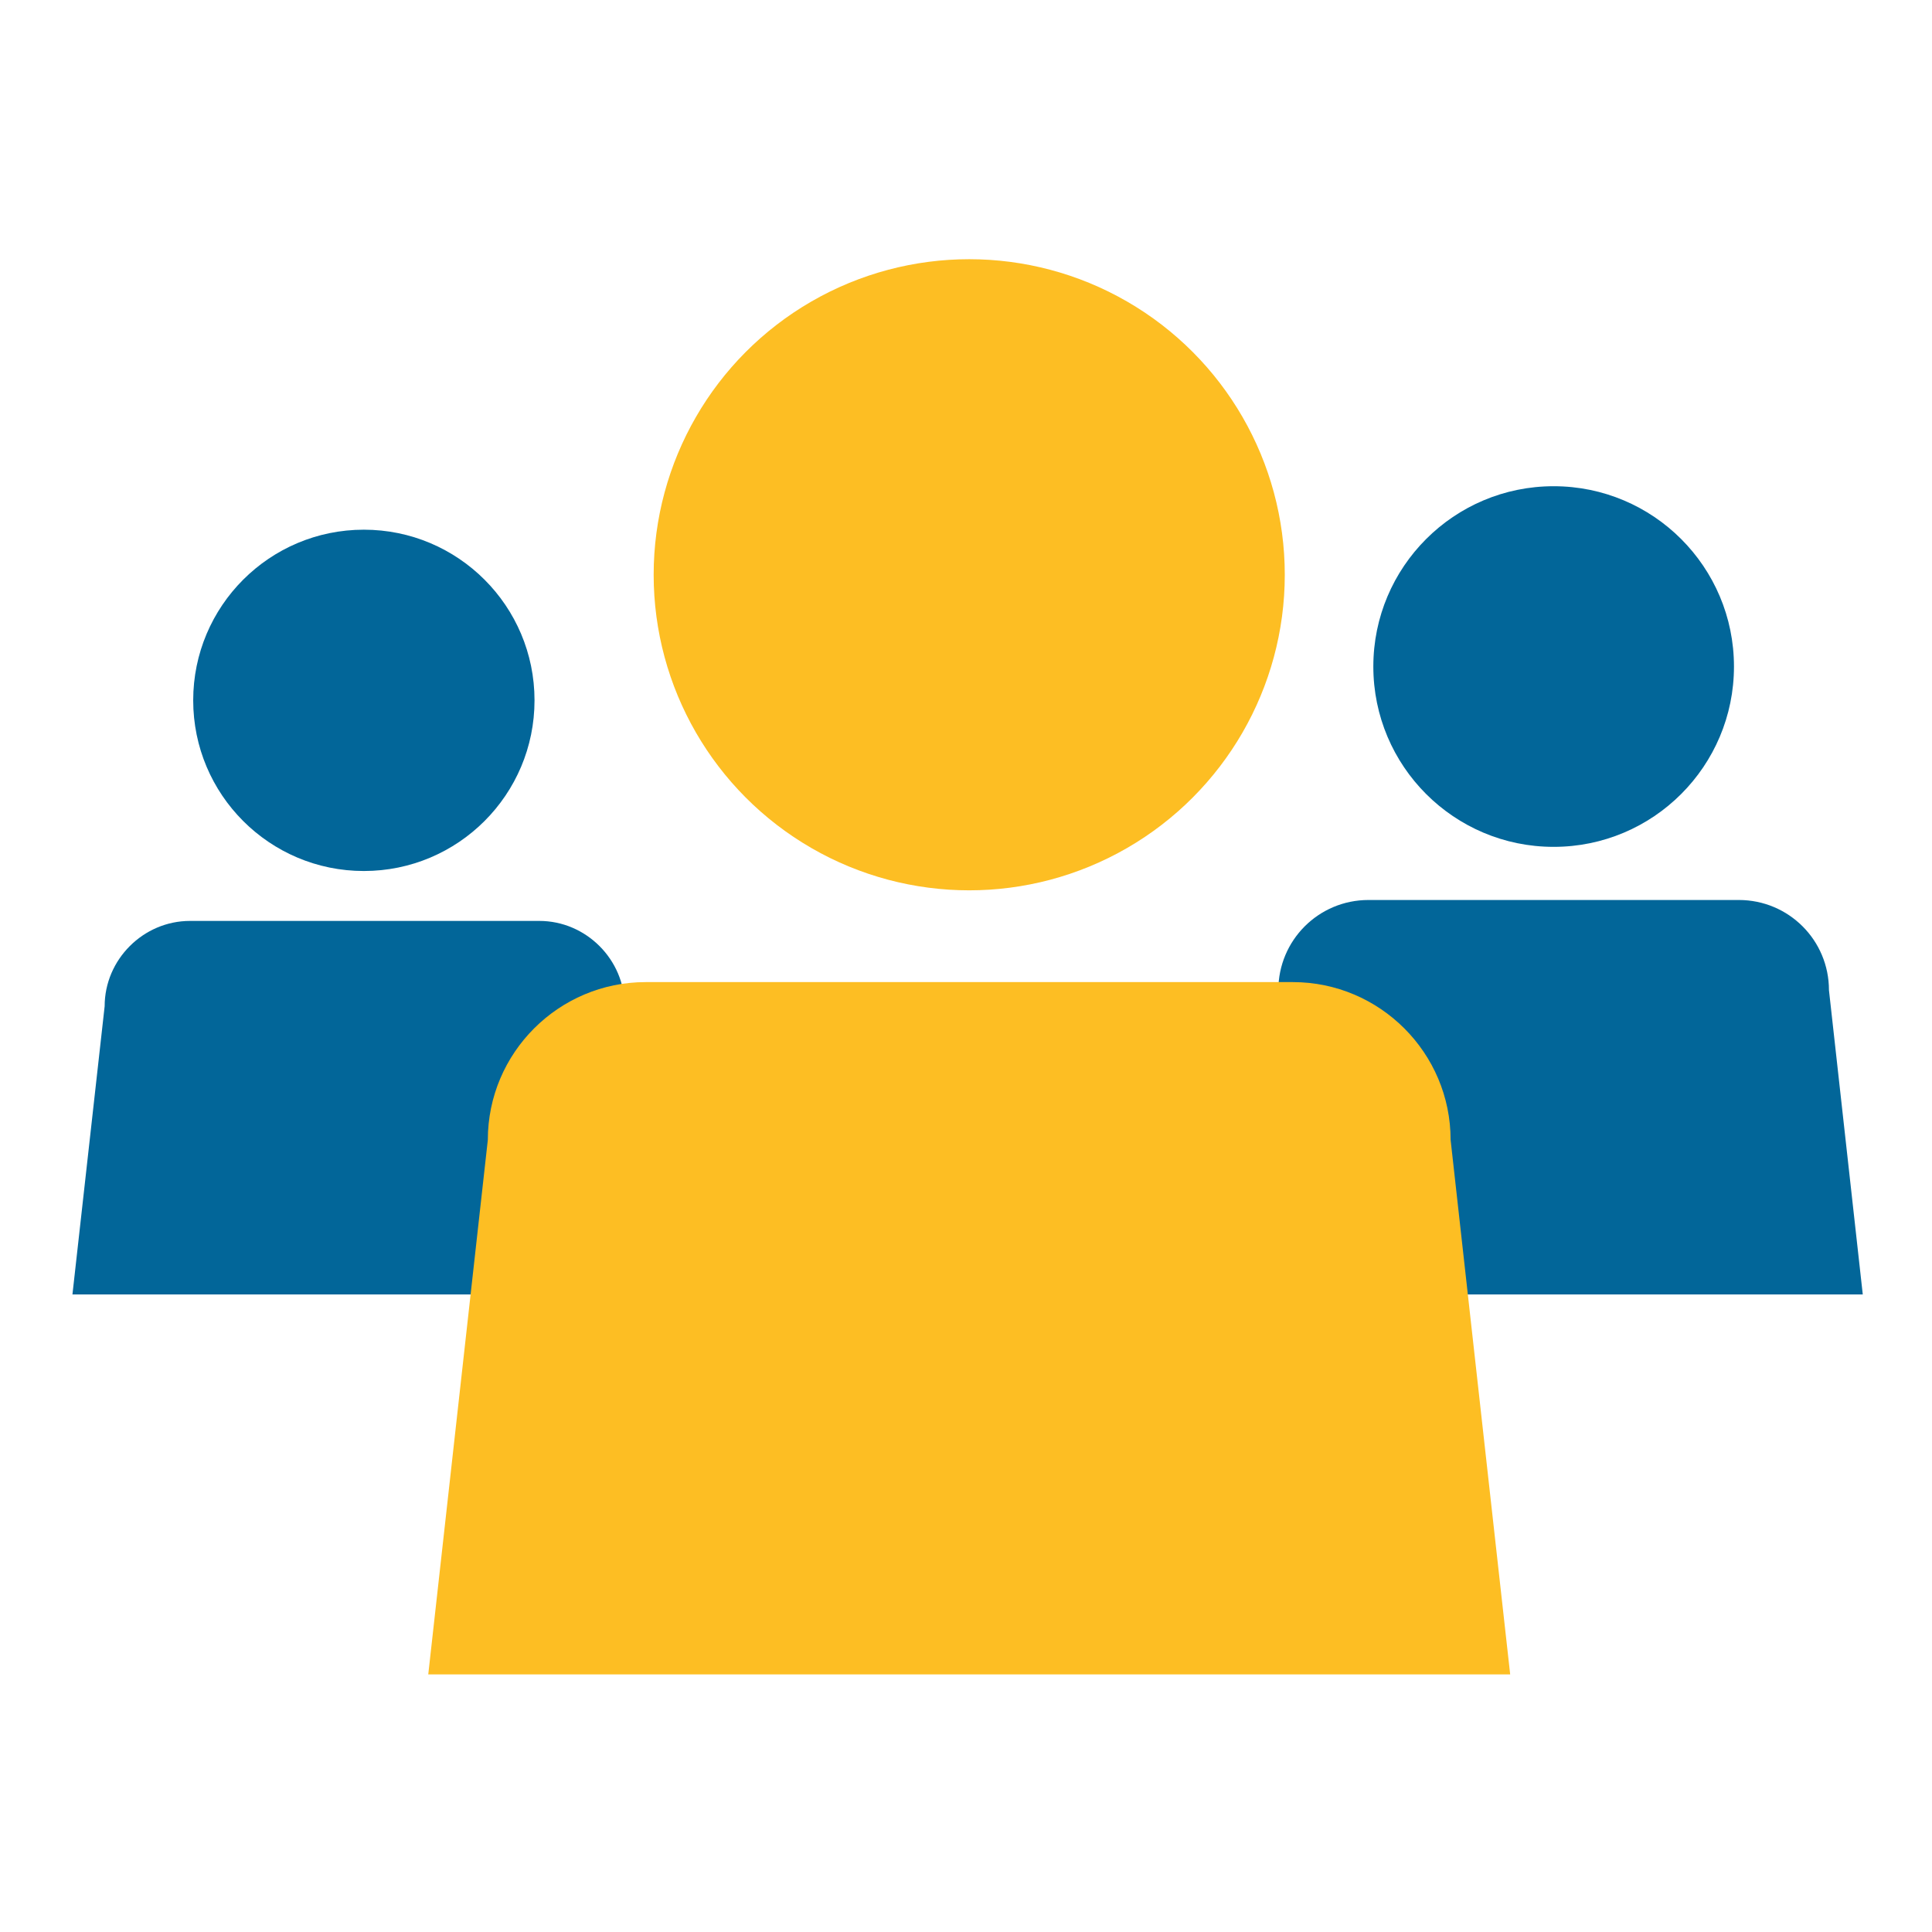
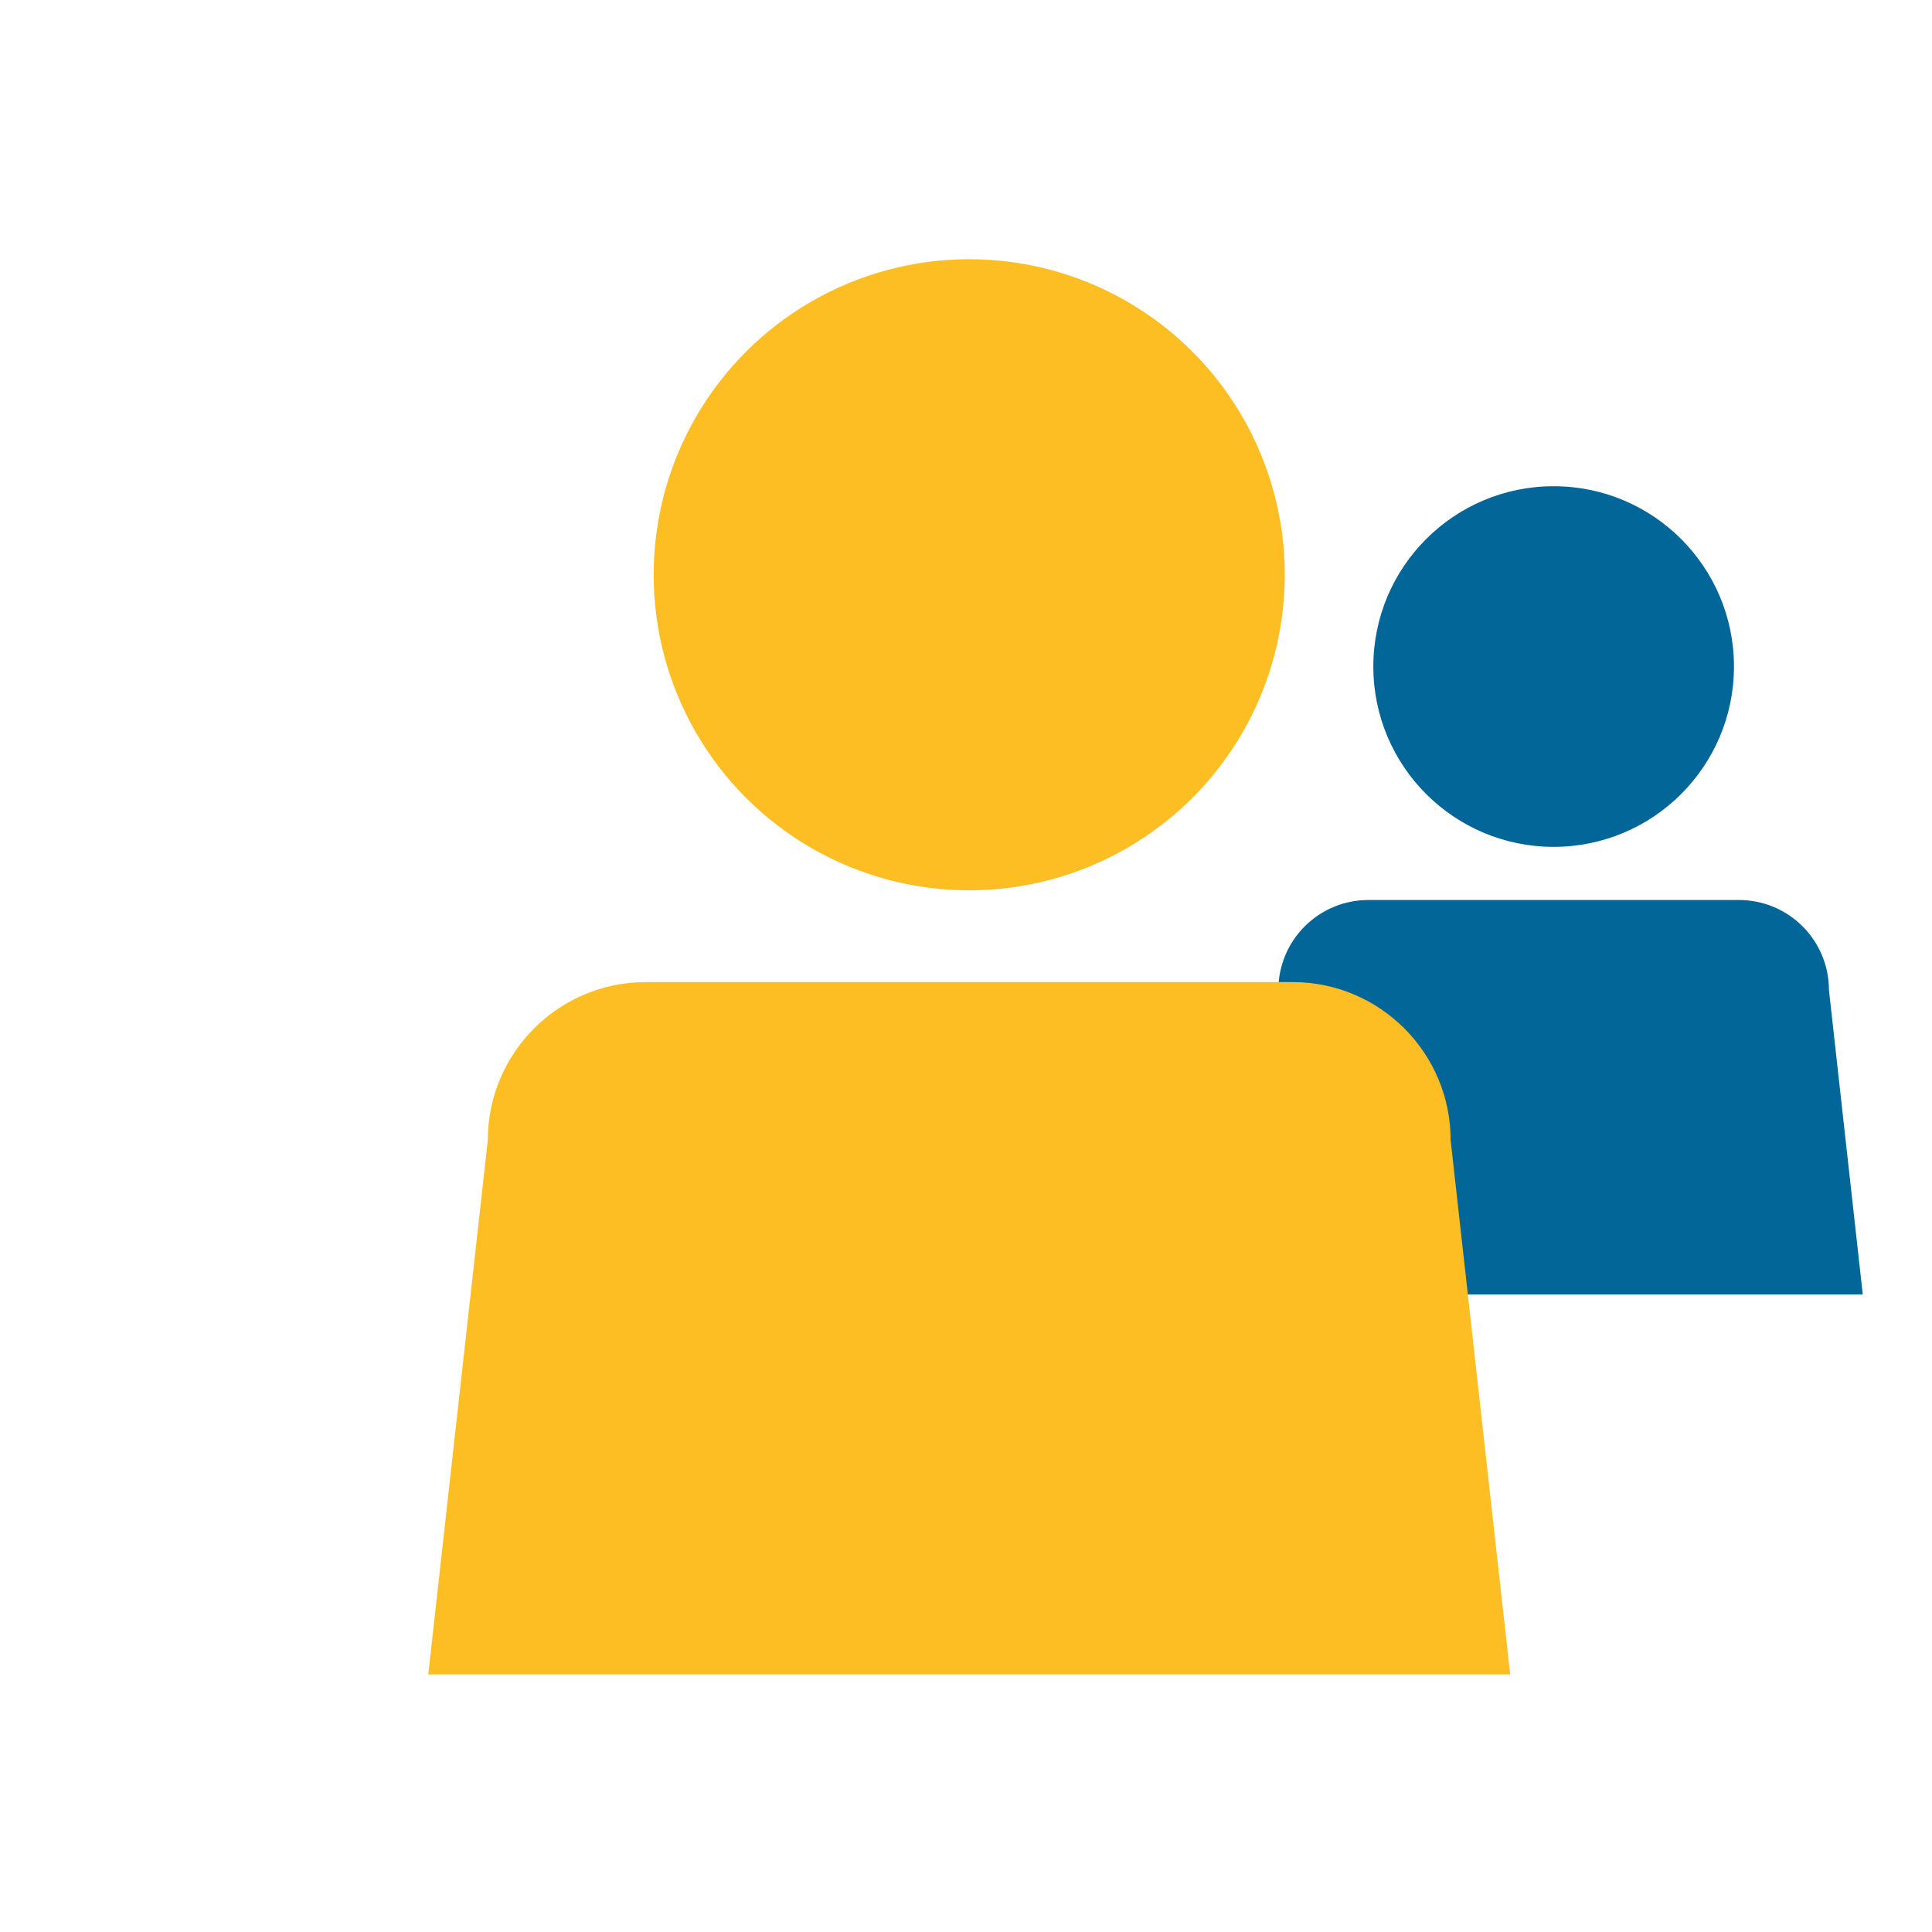
<svg xmlns="http://www.w3.org/2000/svg" version="1.1" x="0px" y="0px" viewBox="0 0 120 120" style="enable-background:new 0 0 120 120;" xml:space="preserve">
  <style type="text/css">
	.st0{fill:#FDBE23;}
	.st1{fill:none;stroke:#026699;stroke-width:7;stroke-miterlimit:10;}
	.st2{fill:#026699;}
	.st3{fill:none;stroke:#0E3253;stroke-width:7;stroke-miterlimit:10;}
	.st4{fill:none;stroke:#0E3253;stroke-width:4;stroke-miterlimit:10;}
	.st5{fill:#FFFFFF;}
	.st6{fill:#026699;stroke:#036699;stroke-width:7;stroke-miterlimit:10;}
	.st7{fill:#036699;stroke:#036699;stroke-width:4;stroke-miterlimit:10;}
	.st8{fill:none;stroke:#026699;stroke-width:4;stroke-miterlimit:10;}
	.st9{fill:none;stroke:#FDBE23;stroke-width:7;stroke-miterlimit:10;}
	.st10{fill:none;stroke:#FDBE23;stroke-width:4;stroke-miterlimit:10;}
	.st11{fill:#FDBE24;}
	.st12{fill:#0E3253;}
	.st13{fill:#036699;}
	.st14{fill:#FCBD21;}
	.st15{fill:#026699;stroke:#036699;stroke-width:4;stroke-miterlimit:10;}
	.st16{fill:none;stroke:#FCBD21;stroke-width:4;stroke-miterlimit:10;}
	.st17{fill:#FCBD21;stroke:#FCBD21;stroke-miterlimit:10;}
	.st18{fill:none;stroke:#5F6672;stroke-width:7;stroke-miterlimit:10;}
	.st19{fill:none;stroke:#FCBD21;stroke-width:7;stroke-miterlimit:10;}
	.st20{fill:none;stroke:#036699;stroke-width:4;stroke-miterlimit:10;}
	.st21{fill:#FDBE23;stroke:#FCBD21;stroke-width:3;stroke-miterlimit:10;}
	.st22{fill:#FFFFFF;stroke:#FDBE23;stroke-width:7;stroke-miterlimit:10;}
	.st23{fill:none;stroke:#FFFFFF;stroke-width:7;stroke-miterlimit:10;}
	.st24{fill:none;stroke:#FFFFFF;stroke-width:4;stroke-miterlimit:10;}
	.st25{fill:#FDFEFE;}
</style>
  <g id="Layer_1">
    <g>
      <g>
-         <circle class="st2" cx="22.6" cy="43.5" r="10.6" />
-         <path class="st2" d="M33.5,57.2H11.8c-2.9,0-5.3,2.4-5.3,5.3l-2,17.9h36.3l-2-17.9C38.8,59.6,36.4,57.2,33.5,57.2z" />
-       </g>
+         </g>
      <g>
        <circle class="st2" cx="96.5" cy="41.4" r="11.2" />
        <path class="st2" d="M108,55.9H85c-3.1,0-5.6,2.5-5.6,5.6l-2.1,18.9h38.4l-2.1-18.9C113.6,58.4,111.1,55.9,108,55.9z" />
      </g>
      <g>
        <circle class="st0" cx="60.2" cy="35.7" r="19.6" />
        <path class="st0" d="M80.3,61H40.1c-5.4,0-9.8,4.4-9.8,9.8l-3.7,33.2h67.2l-3.7-33.2C90.1,65.4,85.7,61,80.3,61z" />
      </g>
    </g>
  </g>
  <g id="Layer_2">
</g>
  <g id="Isolation_Mode">
</g>
</svg>